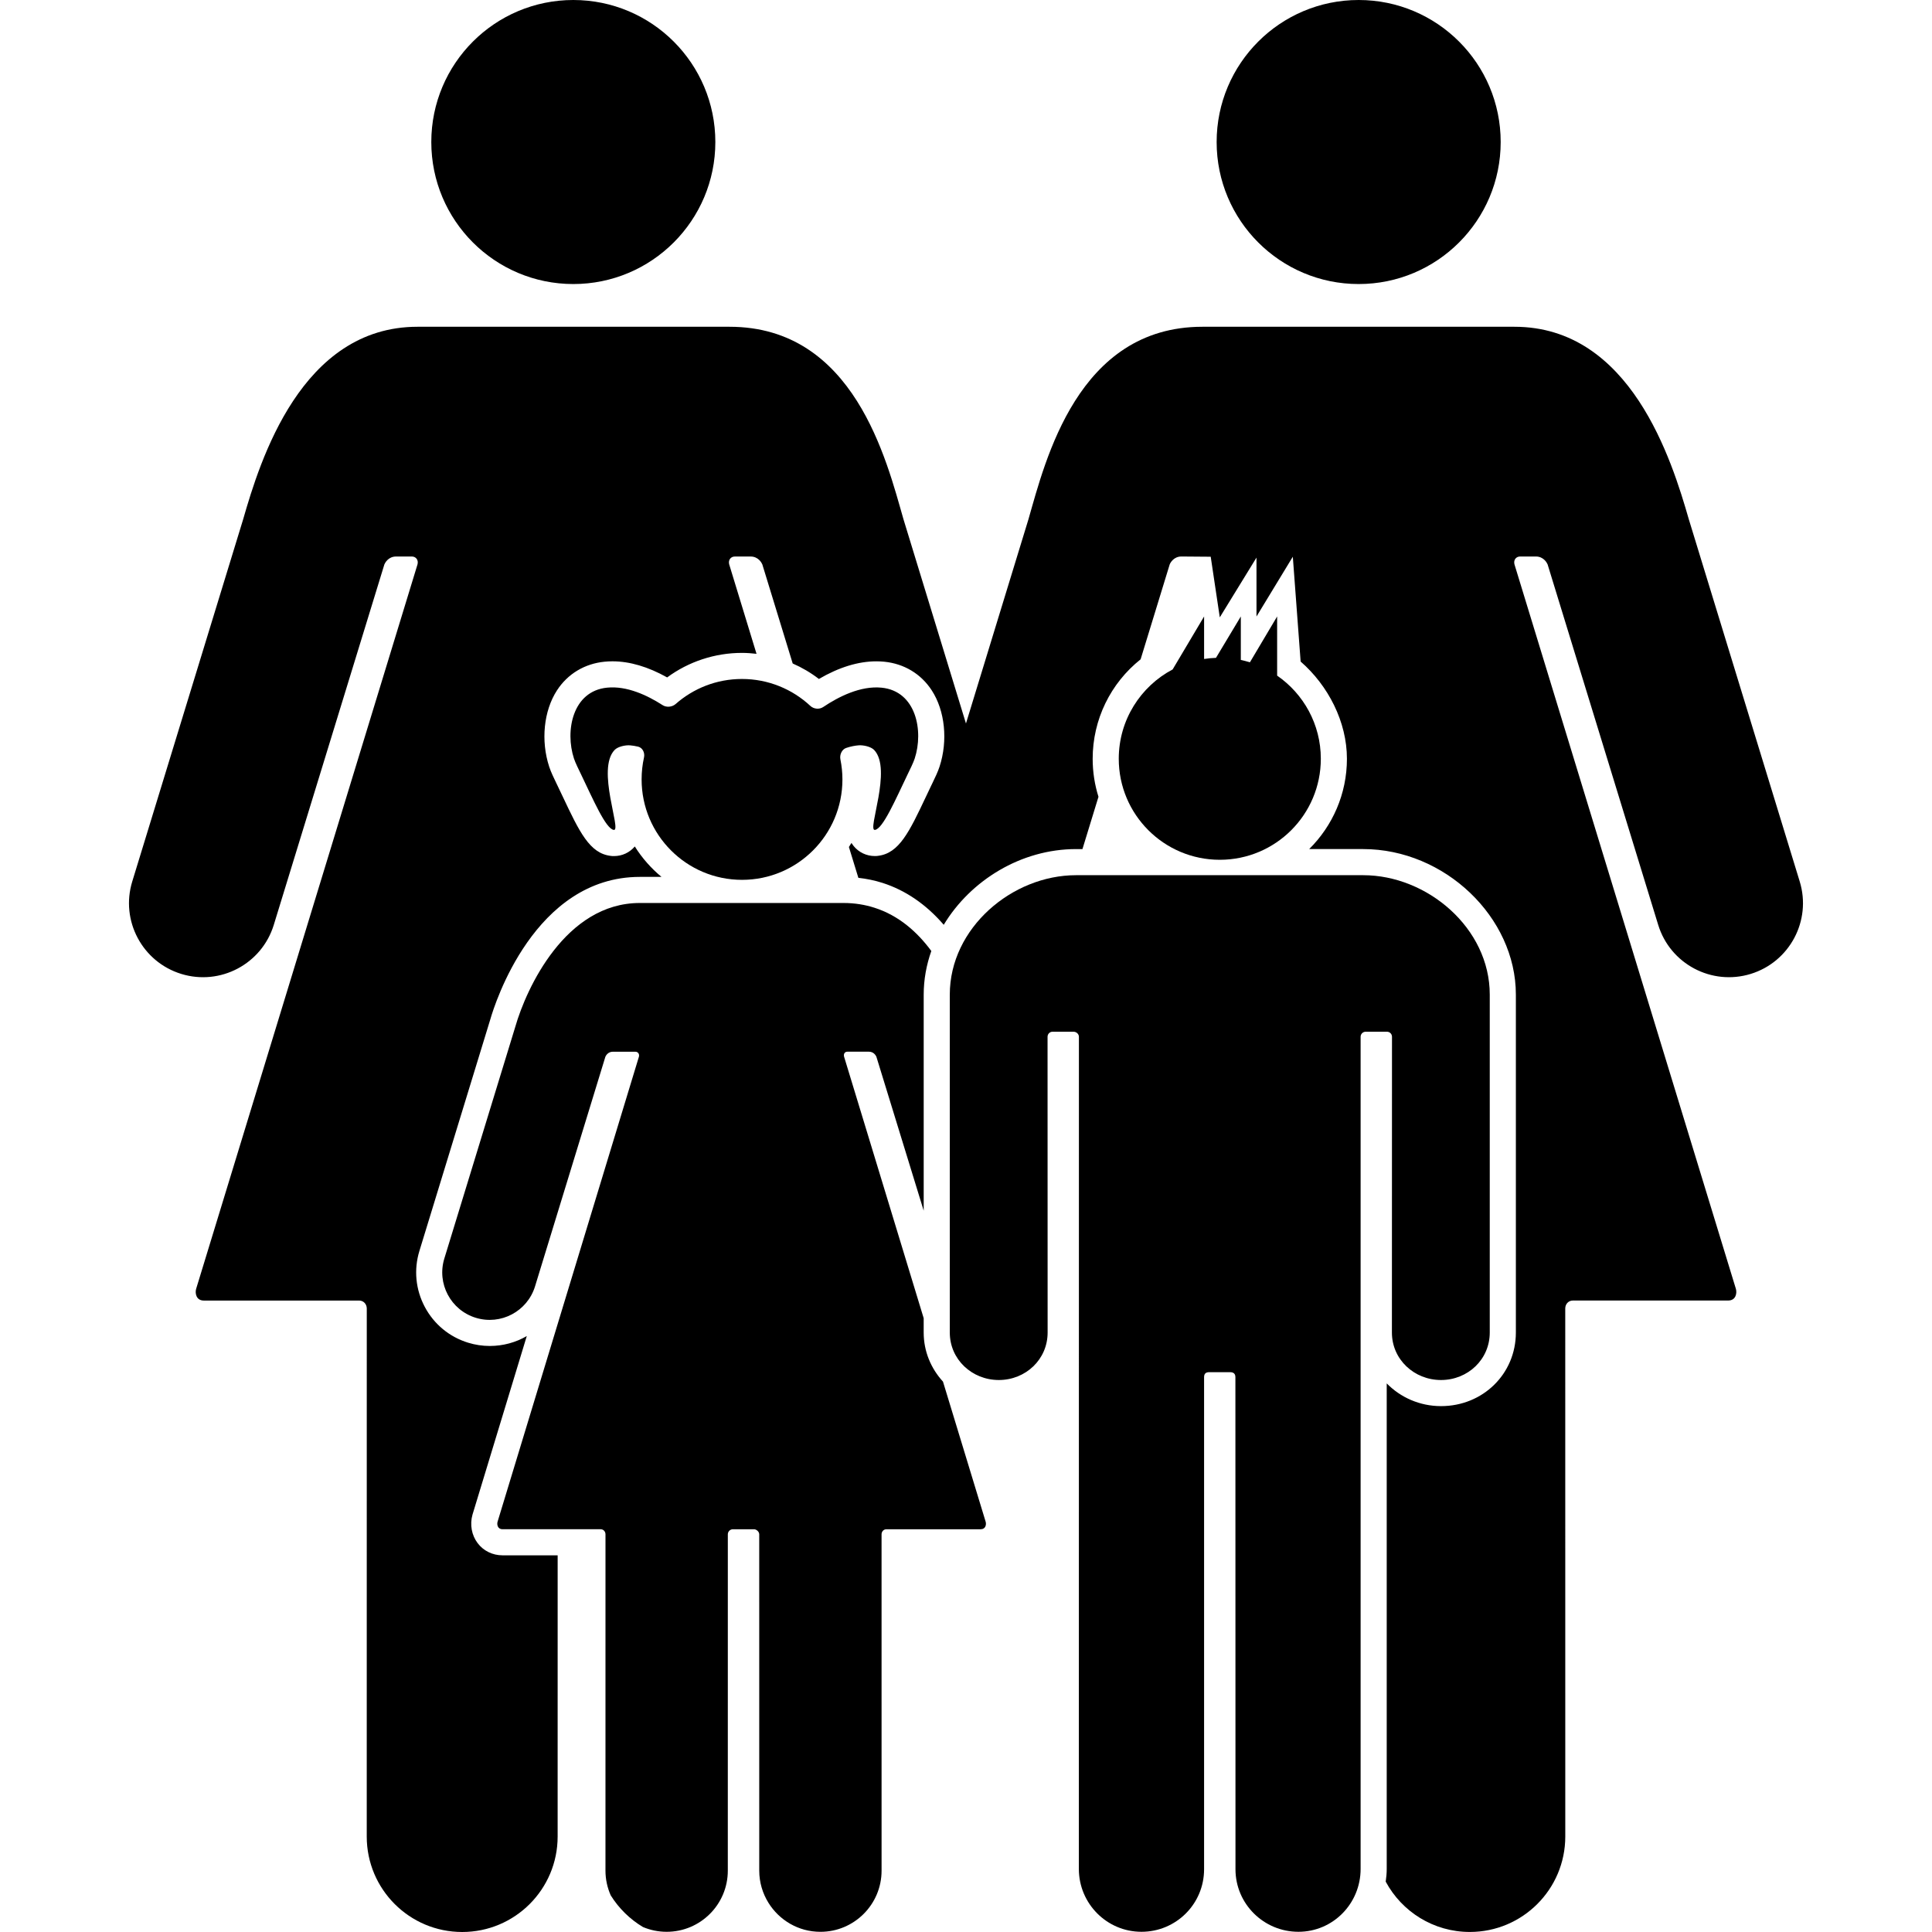
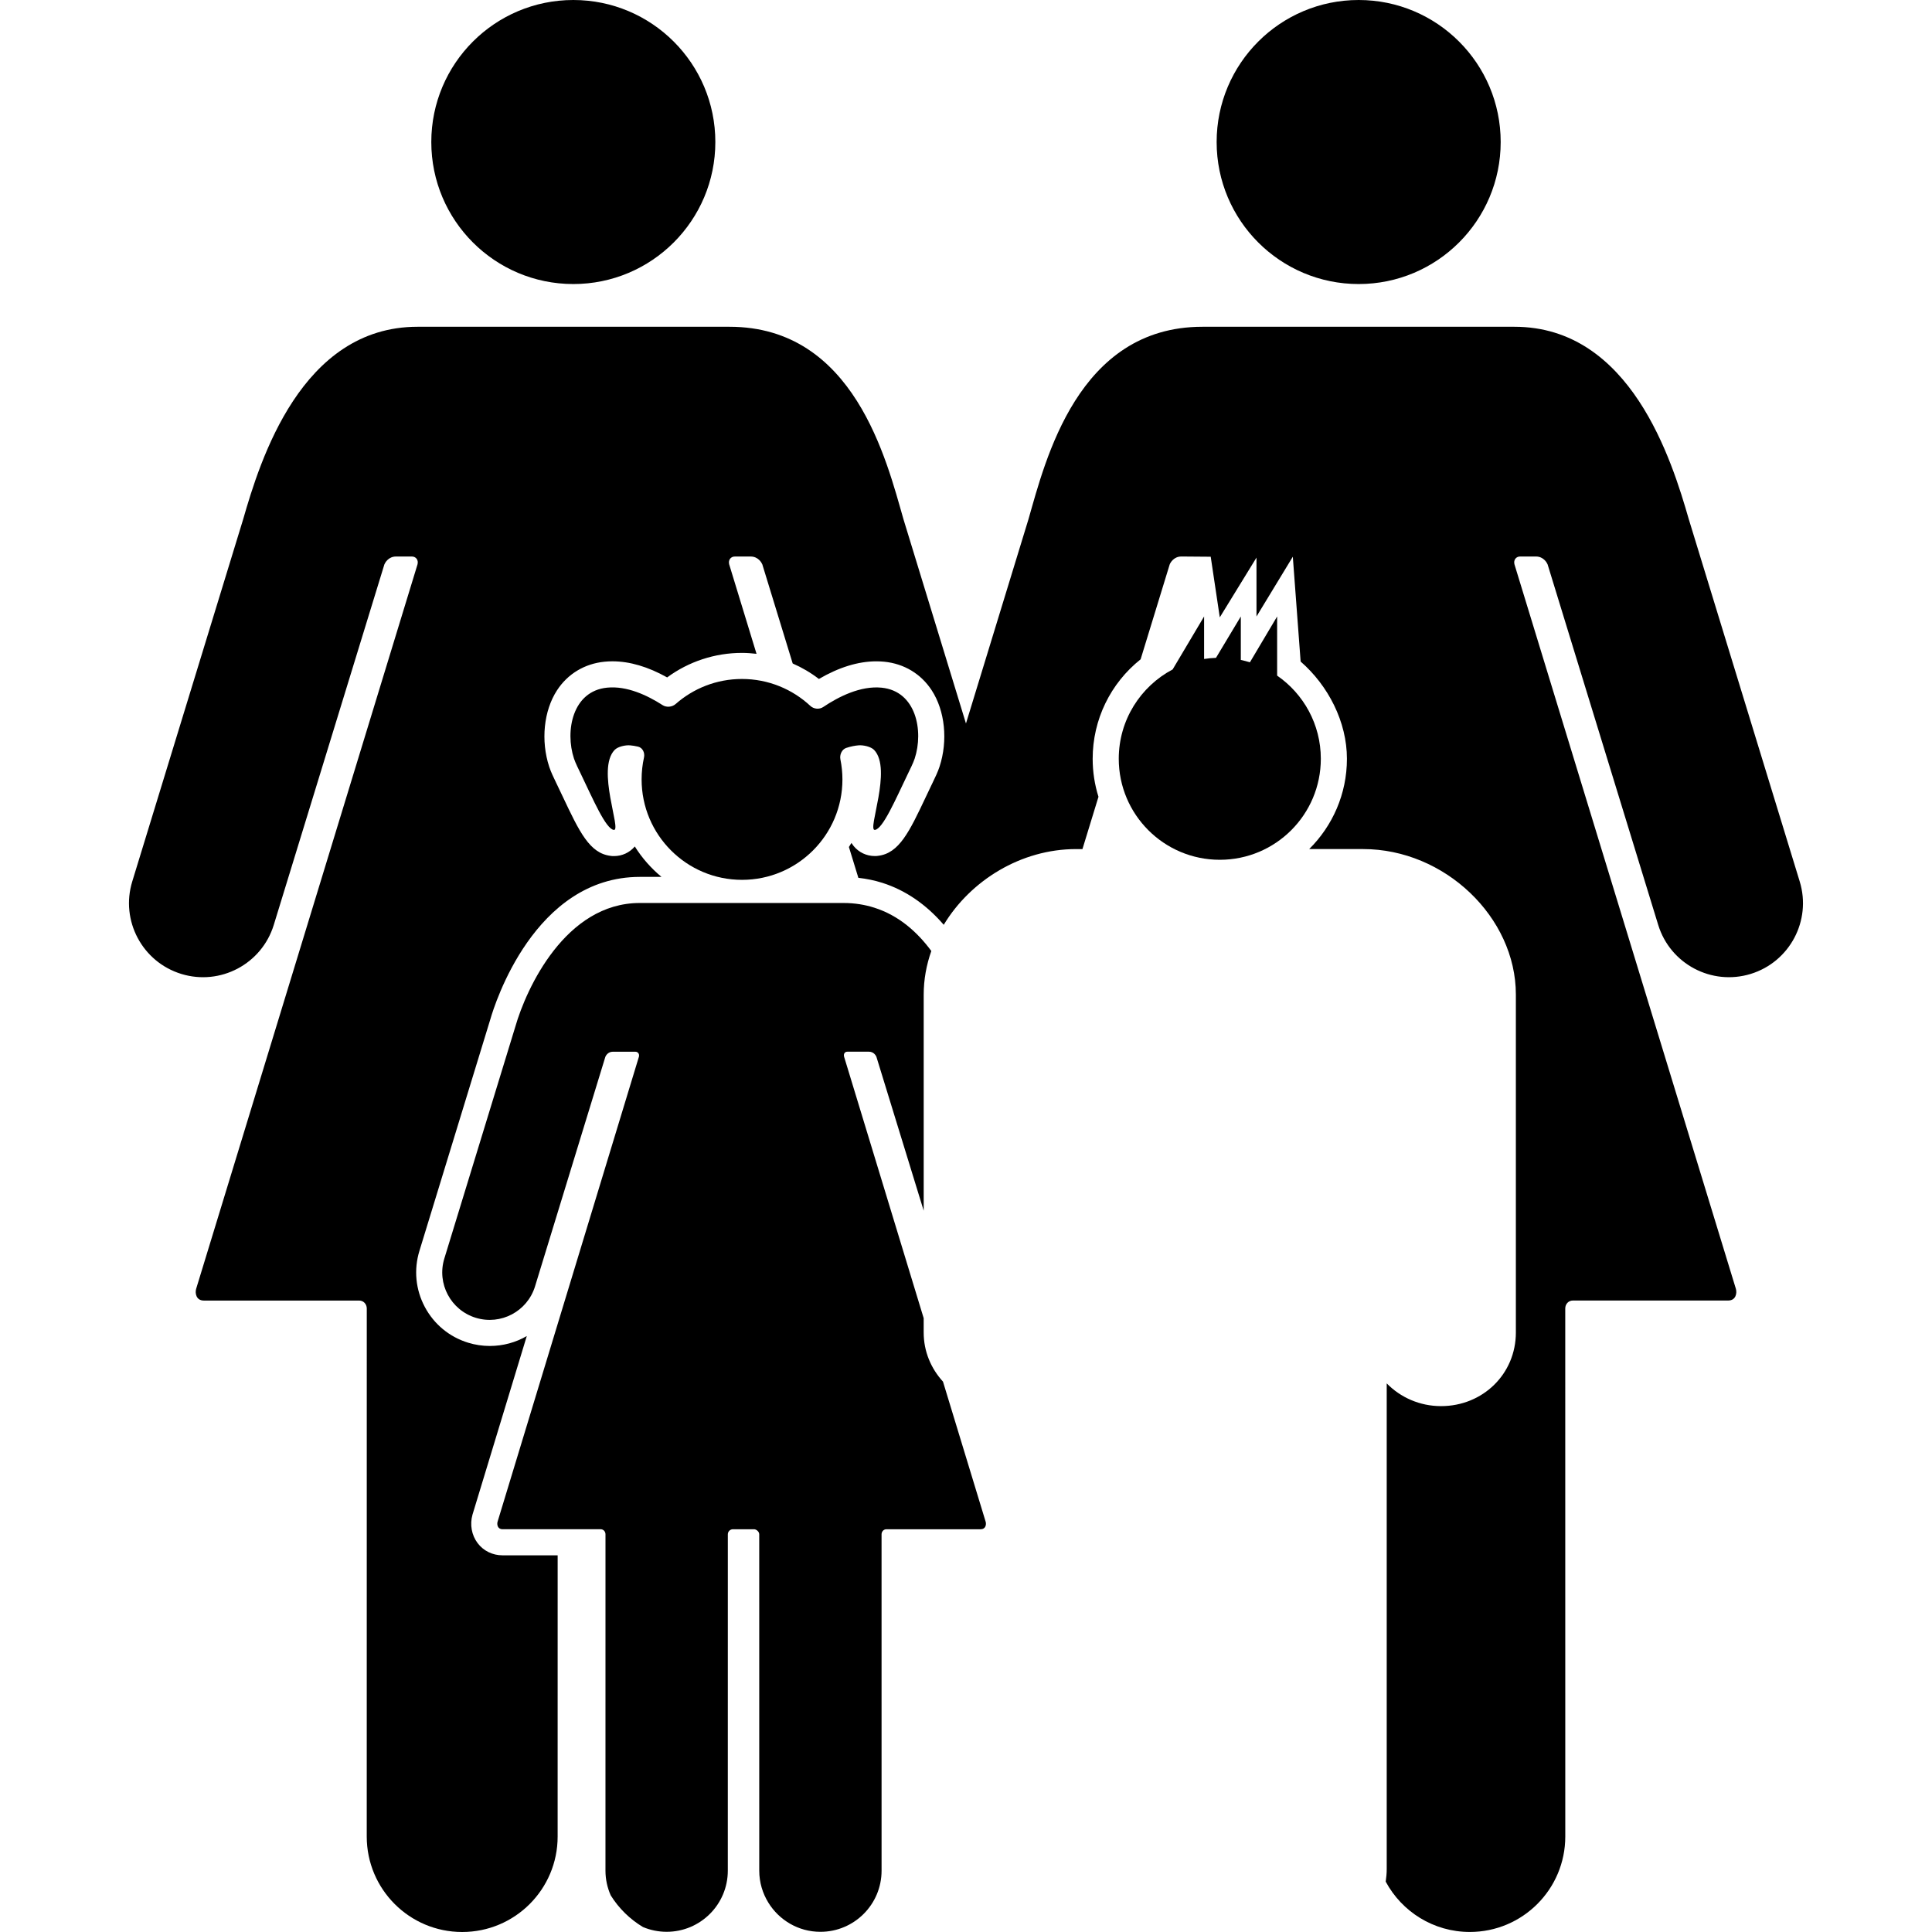
<svg xmlns="http://www.w3.org/2000/svg" fill="#000000" version="1.1" id="Capa_1" width="800px" height="800px" viewBox="0 0 566.057 566.058" xml:space="preserve">
  <g>
    <g>
-       <path d="M278.28,291.403c0,1.166,0,98.977,0,99.02c0,7.87,6.493,13.908,14.363,13.908s14.296-6.033,14.301-13.898l-0.02-86.665    c0-0.817,0.646-1.482,1.463-1.482h6.158c0.818,0,1.568,0.665,1.568,1.482c0,0-0.019,243.781-0.019,243.811    c0,10.15,8.194,18.417,18.346,18.417c10.15,0,18.346-8.171,18.346-18.322c0-0.028,0-144.154,0-144.154    c0-1.047,0.482-1.487,1.521-1.487h6.067c1.032,0,1.587,0.436,1.587,1.487c0,0,0.024,143.801,0.024,144.154    c0,10.151,8.285,18.322,18.432,18.322c10.15,0,18.23-8.267,18.23-18.417c0-0.029,0-243.811,0-243.811    c0-0.817,0.665-1.482,1.482-1.482h6.254c0.817,0,1.458,0.665,1.458,1.482c0,0-0.028,86.66-0.023,86.665    c0.005,7.865,6.512,13.898,14.382,13.898s14.286-6.038,14.286-13.908c0-0.043,0-97.854,0-99.02    c0-19.503-18.331-34.98-37.083-34.98c-0.479,0-83.644,0-84.122,0C296.525,256.423,278.28,271.896,278.28,291.403z" />
      <circle cx="167.977" cy="41.611" r="41.611" />
      <path d="M71.238,152.164c-0.105,0.363-32.475,106.062-32.489,106.101c-3.509,11.451,2.926,23.577,14.377,27.09    c11.447,3.51,23.567-2.921,27.086-14.358c0.01,0,32.412-105.646,32.412-105.646c0.191-0.449,1.162-2.3,3.423-2.3    c0.206,0,4.566,0,4.566,0h0.009c1.291-0.019,2.042,1.076,1.702,2.314L57.458,377.652c-0.349,1.238,0,3.399,2.262,3.399h45.508    c1.291,0,2.233,1.047,2.233,2.333c0,0-0.01,154.654-0.01,154.707c0,15.443,12.518,27.966,27.966,27.966    s27.965-12.518,27.965-27.966l0.005-82.396H147.24c-2.921,0-5.58-1.301-7.296-3.566c-1.765-2.334-2.329-5.451-1.511-8.344    l15.907-52.331c-3.203,1.86-6.918,2.902-10.844,2.902c-2.137,0-4.265-0.32-6.321-0.951c-5.503-1.688-10.017-5.417-12.718-10.5    c-2.696-5.082-3.256-10.915-1.568-16.414c0,0,20.55-67.1,20.808-67.96c1.205-4.184,12.871-41.611,43.777-41.611h6.34    c-3.055-2.529-5.709-5.537-7.822-8.913c-1.516,1.789-3.72,2.816-6.077,2.816h-0.478l-0.531-0.062    c-6.173-0.746-9.142-7.029-14.062-17.438c-0.511-1.081-1.028-2.17-1.54-3.232l-0.32-0.665c-0.693-1.43-1.559-3.213-2.075-4.786    c-2.501-7.626-1.602-16.409,2.29-22.386c3.141-4.824,8.09-7.803,13.928-8.382c0.75-0.076,1.53-0.114,2.31-0.114    c5.049,0,10.433,1.587,16.031,4.719c6.321-4.652,14-7.186,21.927-7.186c1.435,0,2.85,0.11,4.26,0.272l-8.004-26.196    c-0.339-1.239,0.411-2.333,1.702-2.314h0.01c0,0,4.36,0,4.566,0c2.262,0,3.232,1.855,3.423,2.3c0,0,3.792,12.374,8.903,29.042    c2.716,1.19,5.297,2.701,7.679,4.533c5.876-3.428,11.527-5.164,16.83-5.164c0.775,0,1.544,0.039,2.3,0.11    c5.833,0.579,10.782,3.553,13.923,8.382c3.892,5.972,4.791,14.755,2.29,22.376c-0.488,1.492-1.257,3.113-2.137,4.925l-0.258,0.531    c-0.511,1.066-1.028,2.156-1.544,3.247c-4.92,10.409-7.889,16.691-14.1,17.418l-0.445,0.053l-0.502,0.005    c-2.4,0-4.647-1.066-6.168-2.921c-0.244-0.301-0.463-0.603-0.655-0.909c-0.234,0.402-0.493,0.789-0.741,1.181    c0.966,3.146,1.894,6.172,2.769,9.032c2.395,0.272,4.752,0.746,7.028,1.473c6.79,2.166,12.823,6.307,17.987,12.292    c7.841-13,22.63-22.185,38.776-22.185h1.865c1.491-4.872,3.079-10.036,4.695-15.319c-1.104-3.519-1.702-7.258-1.702-11.141    c0-11.494,5.249-22.142,14.047-29.137c4.92-16.046,8.53-27.827,8.53-27.827c0.19-0.45,1.156-2.3,3.423-2.3    c0.206,0,8.587,0.067,8.587,0.067l2.658,17.762l10.754-17.509v17.26l10.643-17.514l2.29,30.71    c8.08,7.033,13.564,17.657,13.564,28.486c0,10.337-4.236,19.704-11.059,26.459h15.825c23.83,0,44.733,19.919,44.733,42.63v99.02    c0,12.087-9.634,21.559-21.932,21.559c-6.244,0-11.891-2.558-15.907-6.66v142.252c0,1.267-0.119,2.505-0.296,3.729    c4.714,8.778,13.98,14.745,24.647,14.745c15.443,0,27.966-12.518,27.966-27.966c0-0.058-0.01-154.707-0.01-154.707    c0-1.291,0.941-2.333,2.232-2.333h45.508c2.262,0,2.611-2.161,2.262-3.399l-64.877-212.278c-0.339-1.239,0.411-2.333,1.702-2.314    h0.01c0,0,4.36,0,4.566,0c2.262,0,3.232,1.855,3.423,2.3c0,0,32.403,105.642,32.412,105.646    c3.52,11.442,15.64,17.868,27.086,14.358c11.446-3.509,17.887-15.639,14.373-27.09c-0.015-0.043-32.384-105.737-32.489-106.101    c-4.953-17.217-17.021-56.423-51.097-56.423h-91.408c-36.572,0-46.029,39.206-50.982,56.423c0,0-9.232,30.169-18.303,59.813    c-9.07-29.644-18.303-59.813-18.303-59.813c-4.953-17.217-14.411-56.423-50.982-56.423h-91.408    C88.259,95.74,76.191,134.946,71.238,152.164z" />
      <circle cx="398.075" cy="41.611" r="41.611" />
      <path d="M147.226,448.047h28.745c0.827,0,1.43,0.669,1.43,1.496c0,0-0.005,98.499-0.005,98.532c0,2.586,0.56,5.034,1.544,7.258    c2.367,3.791,5.604,6.976,9.443,9.271c2.133,0.895,4.476,1.396,6.938,1.396c9.897,0,17.92-8.023,17.92-17.92l0.005-98.532    c0-0.827,0.669-1.492,1.492-1.492c0,0,5.527,0,6.187,0c0.655,0,1.521,0.67,1.521,1.492l0.004,98.532    c0,3.456,0.995,6.675,2.692,9.414c3.161,5.102,8.788,8.511,15.229,8.511c9.897,0,17.92-8.023,17.92-17.92    c0-0.034-0.005-98.532-0.005-98.532c0-0.827,0.603-1.497,1.43-1.497h27.631c1.444-0.005,1.669-1.391,1.444-2.185L276.286,404.8    c-3.504-3.82-5.656-8.85-5.656-14.377v-4.203l-23.318-76.604c-0.22-0.794,0.172-1.497,0.999-1.482c0,0,6.134,0,6.264,0    c1.454,0,2.07,1.186,2.194,1.473c0,0,7.836,25.508,13.866,45.111v-63.313c0-4.403,0.794-8.702,2.233-12.771    c-4.103-5.565-9.539-10.409-16.672-12.68c-2.754-0.88-5.756-1.387-9.037-1.387H187.46c-21.841,0-33.278,25.13-36.453,36.166    c-0.067,0.234-20.812,67.975-20.822,68.004c-2.252,7.339,1.875,15.113,9.213,17.365c7.334,2.252,15.104-1.869,17.361-9.204    c0.005,0,20.612-67.281,20.612-67.281c0.125-0.287,0.741-1.473,2.195-1.473c0.129,0,6.536,0,6.536,0    c0.827-0.015,1.31,0.688,1.09,1.481l-41.415,136.252C145.553,446.66,145.777,448.047,147.226,448.047z" />
      <path d="M187.986,228.367c0,16.247,13.172,29.419,29.419,29.419s29.419-13.172,29.419-29.419c0-2.008-0.21-3.969-0.593-5.872    c-0.272-1.338,0.397-2.917,1.688-3.356c1.406-0.473,2.644-0.679,3.634-0.765c1.358-0.11,3.601,0.363,4.552,1.348    c5.408,5.637-2.127,23.729,0.229,23.433c2.338-0.273,6.034-8.884,9.644-16.39c0.593-1.229,1.592-3.213,2.018-4.519    c2.644-8.061,0.459-19.756-9.706-20.765c-6.163-0.612-12.584,2.634-17.103,5.67c-1.143,0.765-2.764,0.603-3.763-0.33    c-5.254-4.891-12.297-7.889-20.043-7.889c-7.449,0-14.248,2.778-19.426,7.339c-1.033,0.899-2.687,1.066-3.839,0.315    c-4.451-2.864-10.452-5.694-16.247-5.111c-10.17,1.009-12.35,12.704-9.706,20.765c0.43,1.306,1.425,3.28,2.018,4.519    c3.61,7.501,7.306,16.113,9.663,16.399c2.348,0.296-5.178-17.791,0.229-23.428c0.942-0.99,3.18-1.473,4.552-1.349    c0.679,0.053,1.473,0.177,2.348,0.383c1.329,0.33,2.008,1.821,1.711,3.16C188.225,224.002,187.986,226.153,187.986,228.367z" />
      <path d="M343.573,196.137c-9.386,4.963-15.788,14.822-15.788,26.177c0,16.347,13.249,29.596,29.602,29.596    c16.352,0,29.601-13.249,29.601-29.596c0-10.107-5.068-19.024-12.8-24.365v-17.332l-7.979,13.436    c-0.87-0.273-1.76-0.502-2.663-0.693v-12.742l-7.277,12.125c-1.177,0.043-2.338,0.153-3.48,0.33v-12.455L343.573,196.137z" />
    </g>
  </g>
</svg>